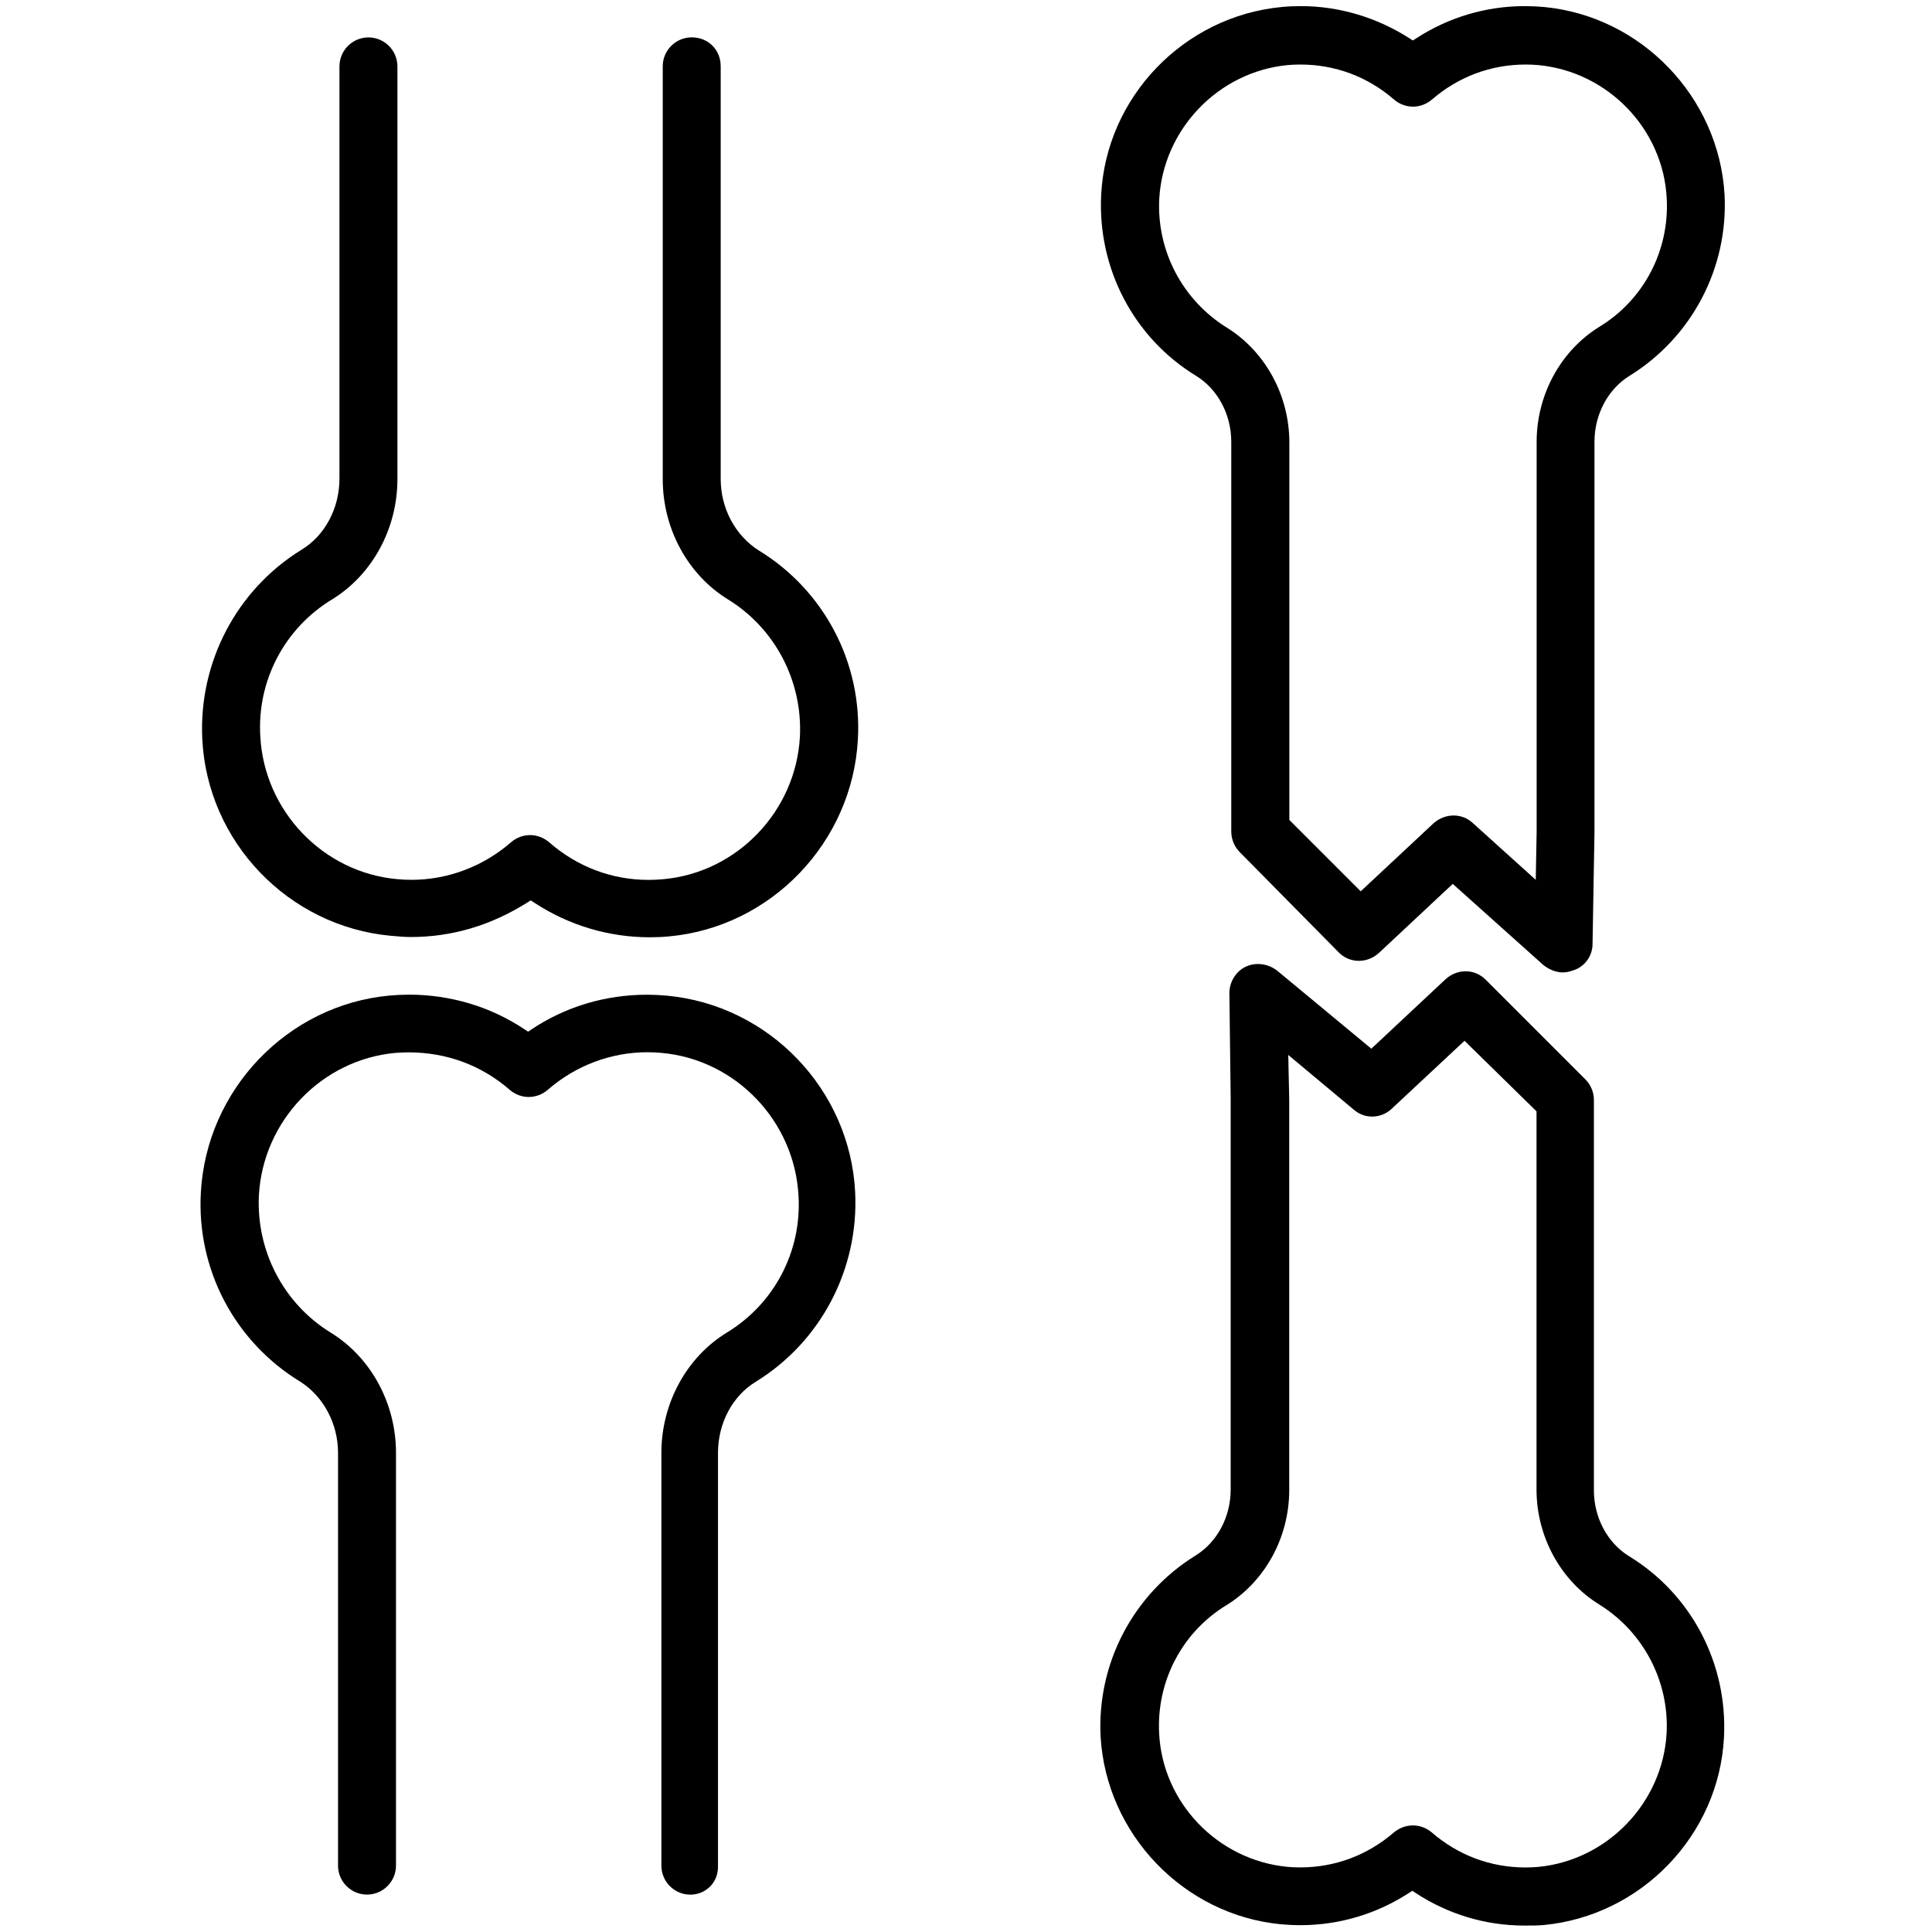
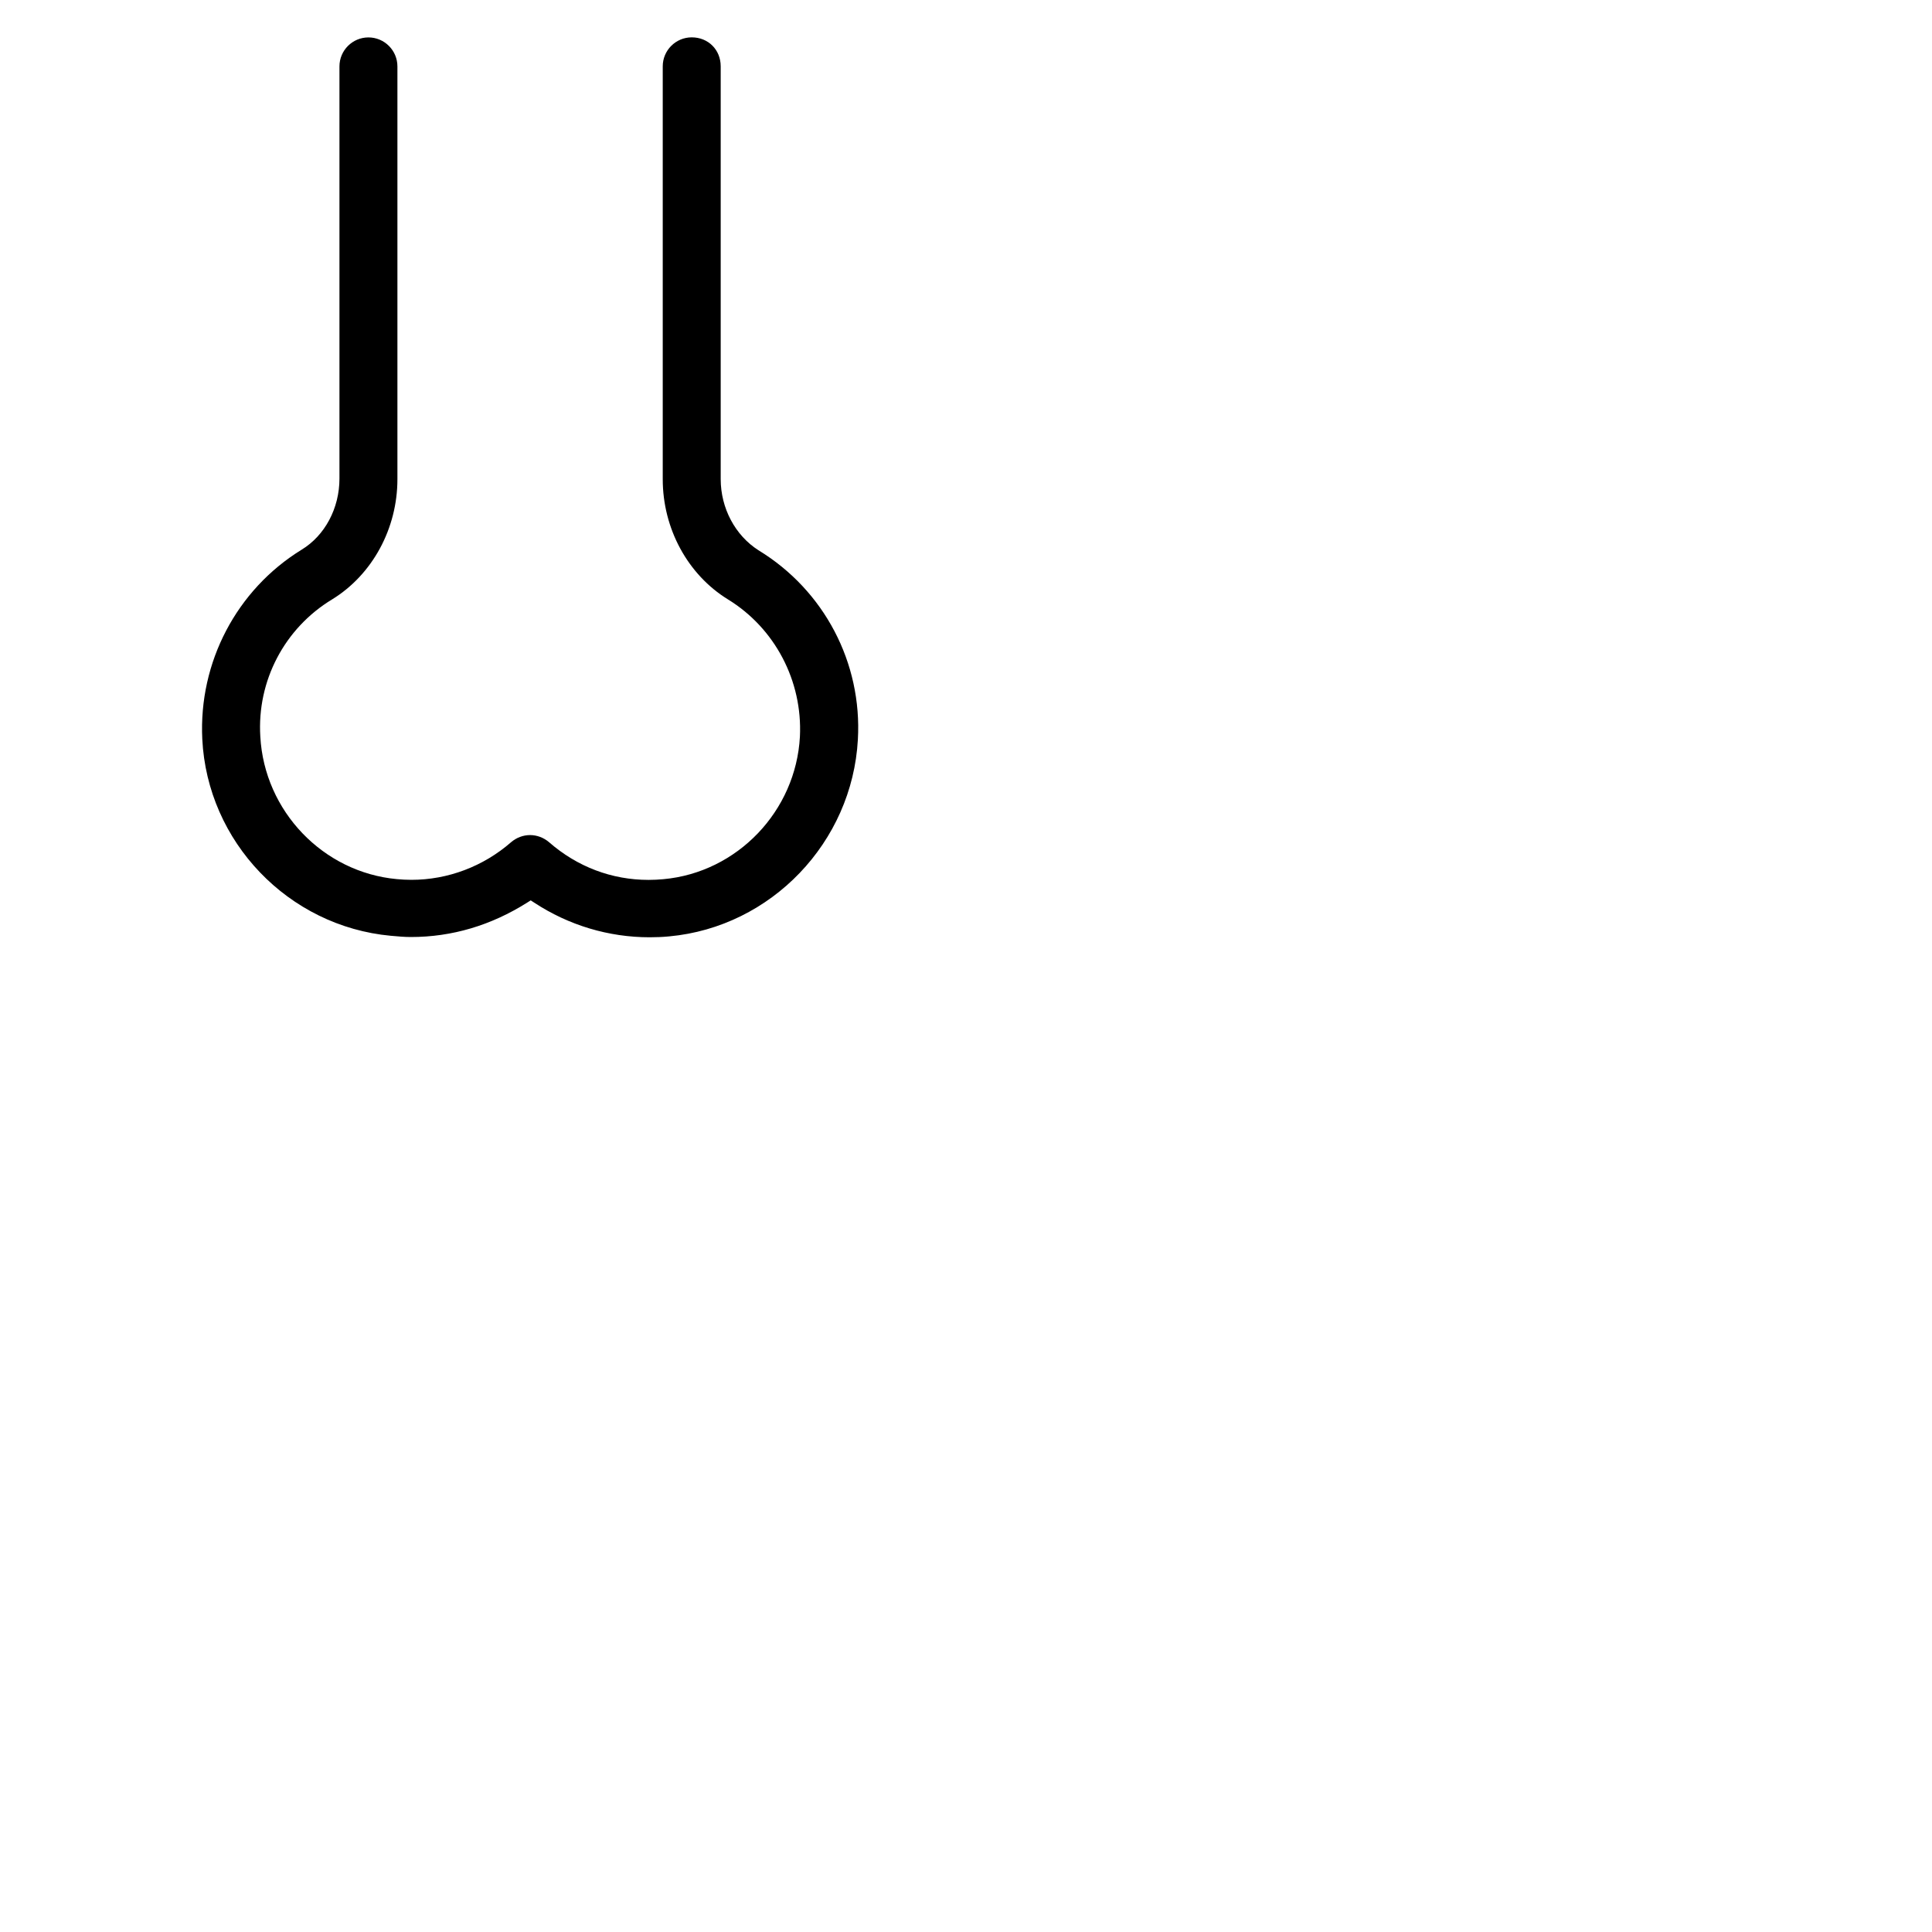
<svg xmlns="http://www.w3.org/2000/svg" version="1.1" id="レイヤー_1" x="0px" y="0px" viewBox="0 0 300 300" style="enable-background:new 0 0 300 300;" xml:space="preserve">
  <g>
    <g>
      <path d="M100.88,145.54c-6.37,0-12.57-1.86-17.93-5.38l-0.54-0.35l-0.54,0.34c-5.62,3.55-11.69,5.35-18.07,5.35    c-0.97,0-1.88-0.08-2.85-0.17l-0.25-0.02c-15.92-1.46-28.51-14.59-29.29-30.55c-0.58-11.92,5.33-23.19,15.42-29.4    c3.62-2.2,5.88-6.43,5.88-11.05v-64c0-2.48,2.02-4.5,4.5-4.5s4.5,2.02,4.5,4.5v64.1c0,7.66-3.88,14.81-10.12,18.65    c-7.42,4.49-11.7,12.66-11.17,21.31c0.63,11.57,9.74,21.09,21.21,22.14c0.74,0.07,1.5,0.11,2.25,0.11    c5.67,0,11.17-2.08,15.49-5.85c0.83-0.71,1.88-1.1,2.94-1.1s2.11,0.39,2.95,1.11c4.38,3.82,9.73,5.85,15.46,5.85    c0.76,0,1.53-0.04,2.29-0.11c11.46-1.04,20.58-10.56,21.2-22.14c0.42-8.65-3.87-16.82-11.18-21.31    c-6.24-3.84-10.12-10.99-10.12-18.65V10.3c0-2.48,2.02-4.5,4.5-4.5c2.57,0,4.5,1.93,4.5,4.5v64.1c0,4.51,2.25,8.74,5.86,11.04    c10.21,6.22,16.12,17.48,15.44,29.4c-0.88,15.97-13.47,29.1-29.29,30.56C102.9,145.5,101.88,145.54,100.88,145.54z" />
-       <path d="M107.2,294.2c-2.48,0-4.5-2.02-4.5-4.5v-64.1c0-7.66,3.88-14.81,10.12-18.65c7.42-4.49,11.7-12.66,11.17-21.31    c-0.63-11.57-9.74-21.09-21.21-22.14c-0.74-0.07-1.5-0.11-2.25-0.11c-5.67,0-11.17,2.08-15.49,5.85c-0.83,0.71-1.88,1.1-2.94,1.1    s-2.11-0.39-2.95-1.11c-4.36-3.8-9.79-5.82-15.69-5.82c-0.68,0-1.36,0.03-2.04,0.08c-11.47,1.04-20.59,10.56-21.22,22.14    c-0.42,8.65,3.86,16.82,11.17,21.31c6.24,3.84,10.12,10.99,10.12,18.65v64.1c0,2.48-2.02,4.5-4.5,4.5s-4.5-2.02-4.5-4.5v-64.1    c0-4.51-2.25-8.74-5.86-11.04c-10.21-6.22-16.12-17.48-15.44-29.4c0.88-15.97,13.47-29.1,29.29-30.56    c1.01-0.09,2.03-0.14,3.03-0.14c6.45,0,12.65,1.86,17.92,5.37L82,160.2l0.55-0.37c5.27-3.52,11.47-5.37,17.92-5.37    c1.01,0,2.03,0.05,3.03,0.14c15.92,1.46,28.51,14.59,29.29,30.55c0.58,11.92-5.33,23.19-15.42,29.4    c-3.62,2.2-5.88,6.43-5.88,11.05v64.1c0.04,1.24-0.38,2.37-1.19,3.2S108.39,294.2,107.2,294.2z" />
    </g>
    <g>
-       <path d="M242.7,151c-1.05,0-2.14-0.42-3.07-1.17l-14.05-12.58l-11.47,10.73c-0.86,0.78-1.97,1.22-3.11,1.22    c-1.17,0-2.27-0.46-3.1-1.29l-15.4-15.6c-0.83-0.83-1.31-2-1.31-3.2V68.6c0-4.25-2.1-8.18-5.48-10.25    c-9.66-5.9-15.3-16.66-14.72-28.1c0.77-15.17,12.81-27.7,28-29.16c0.99-0.1,2-0.14,2.99-0.14c5.93,0,11.77,1.73,16.87,4.99    l0.54,0.35l0.54-0.35c5.02-3.26,10.84-4.99,16.83-4.99c1,0,2.02,0.05,3.03,0.14c15.09,1.45,27.13,13.99,28,29.16    c0.58,11.33-5.06,22.1-14.73,28.09c-3.37,2.07-5.47,6-5.47,10.25v60.6l-0.3,17.38c0,1.75-1.07,3.35-2.67,3.99    C243.89,150.85,243.21,151,242.7,151z M201.9,10.02c-0.66,0-1.32,0.03-1.98,0.09c-10.73,1.04-19.29,9.96-19.91,20.74    c-0.42,8.07,3.59,15.73,10.47,20.01c6,3.71,9.73,10.55,9.73,17.85v58.61l11.08,11.08l11.31-10.56c0.86-0.77,1.97-1.21,3.12-1.21    c1.09,0,2.13,0.4,2.92,1.12l9.83,8.87l0.14-7.49V68.6c0-7.3,3.73-14.14,9.73-17.85c6.88-4.17,10.89-11.8,10.47-19.9    c-0.52-10.77-9.08-19.69-19.9-20.74c-0.67-0.06-1.34-0.09-1.99-0.09c-5.41,0-10.45,1.88-14.56,5.43    c-0.83,0.71-1.88,1.11-2.95,1.11s-2.12-0.39-2.95-1.11C212.34,11.89,207.31,10.02,201.9,10.02z" />
-       <path d="M236.7,299c-5.99,0-11.81-1.74-16.85-5.04l-0.54-0.36l-0.55,0.35c-5.02,3.26-10.84,4.99-16.83,4.99    c-1,0-2.02-0.05-3.03-0.14c-15.09-1.45-27.13-13.99-28-29.16c-0.58-11.33,5.06-22.1,14.73-28.09c3.37-2.07,5.47-6,5.47-10.25    v-60.6l-0.2-16.51c0-1.72,1.02-3.37,2.53-4.08c0.59-0.28,1.23-0.42,1.9-0.42c1.06,0,2.11,0.36,2.96,1.01l14.65,12.14l11.54-10.8    c0.86-0.78,1.97-1.22,3.1-1.22c1.17,0,2.27,0.46,3.11,1.3l15.5,15.5c0.83,0.83,1.31,1.99,1.31,3.19v60.6    c0,4.25,2.1,8.18,5.48,10.25c9.66,5.9,15.3,16.66,14.72,28.1c-0.77,15.17-12.81,27.71-28,29.16C238.75,299,237.8,299,236.7,299z     M219.4,283.45c1.07,0,2.11,0.39,2.95,1.11c4.11,3.55,9.14,5.42,14.55,5.42c0.66,0,1.32-0.03,1.98-0.09    c10.73-1.04,19.29-9.96,19.91-20.74c0.42-8.07-3.59-15.74-10.47-20.01c-6-3.71-9.73-10.55-9.73-17.85v-58.72l-11.18-10.96    l-11.3,10.55c-0.83,0.79-1.91,1.22-3.04,1.22c-1.04,0-2.04-0.37-2.83-1.05l-10.2-8.52l0.15,6.9v60.68c0,7.3-3.73,14.14-9.73,17.85    c-6.88,4.17-10.89,11.8-10.47,19.9c0.52,10.77,9.08,19.69,19.9,20.74c0.67,0.06,1.34,0.09,1.99,0.09c5.41,0,10.45-1.88,14.56-5.43    C217.29,283.84,218.33,283.45,219.4,283.45z" />
-     </g>
+       </g>
  </g>
</svg>